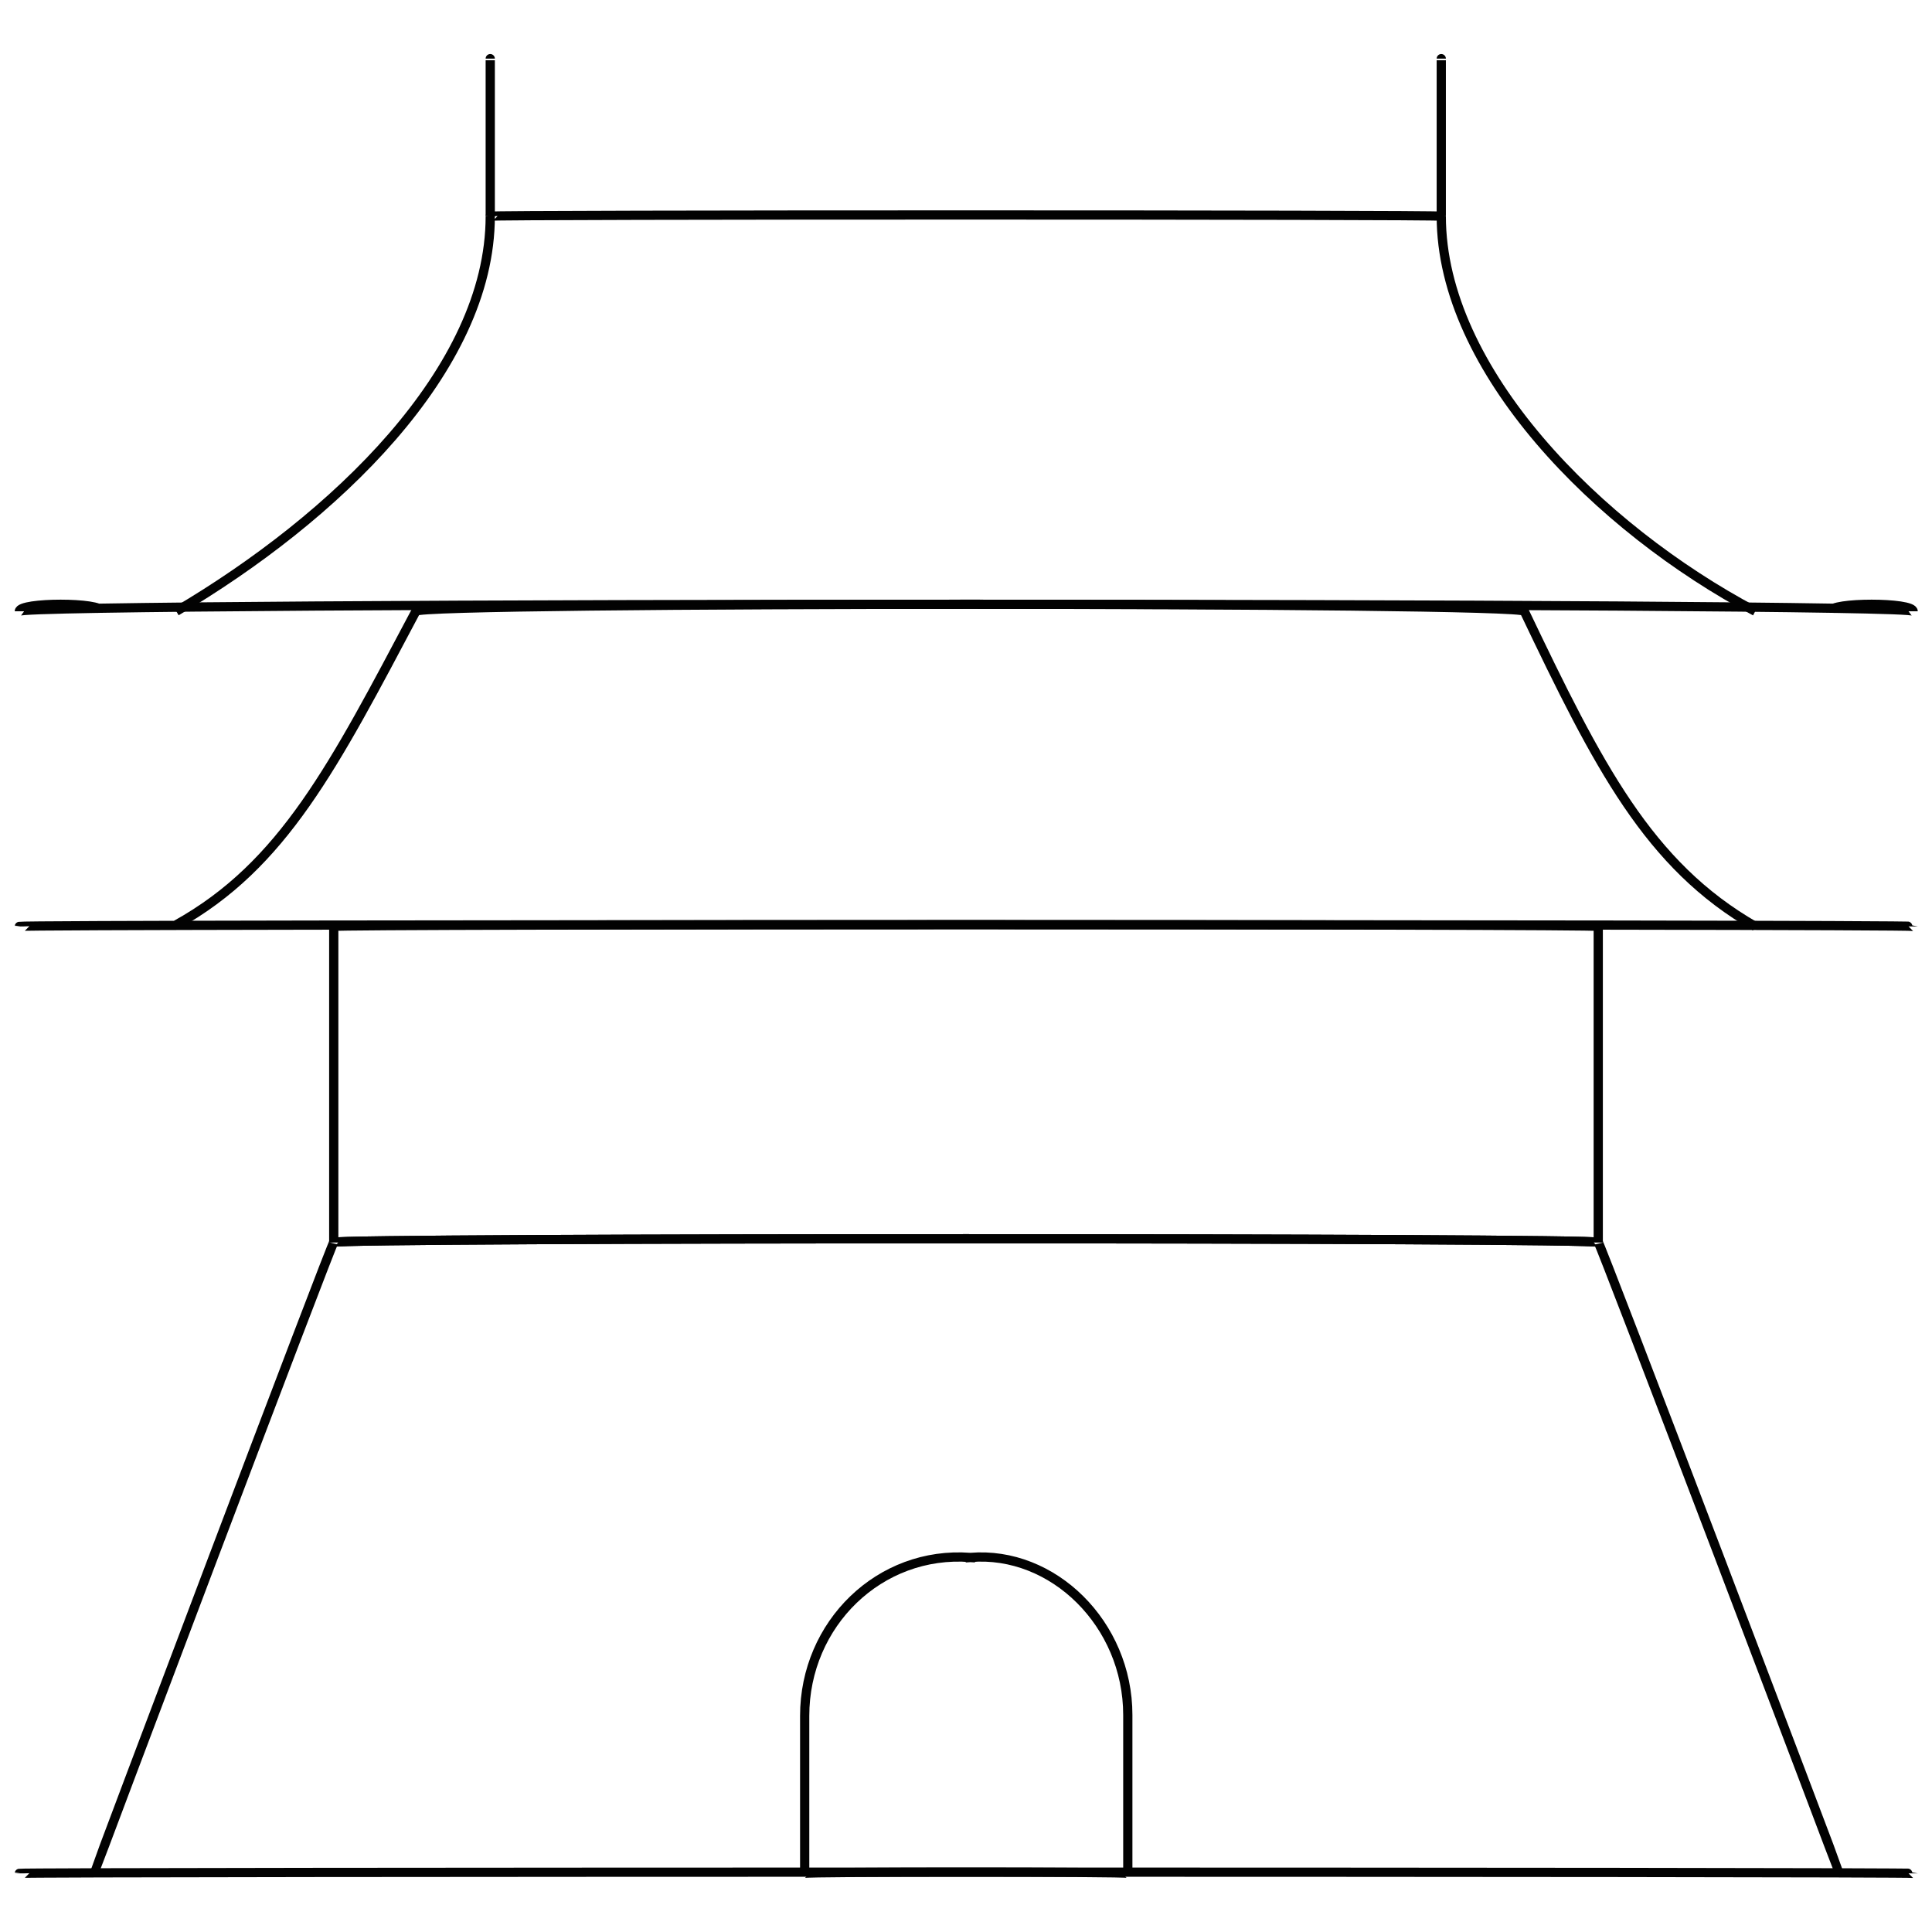
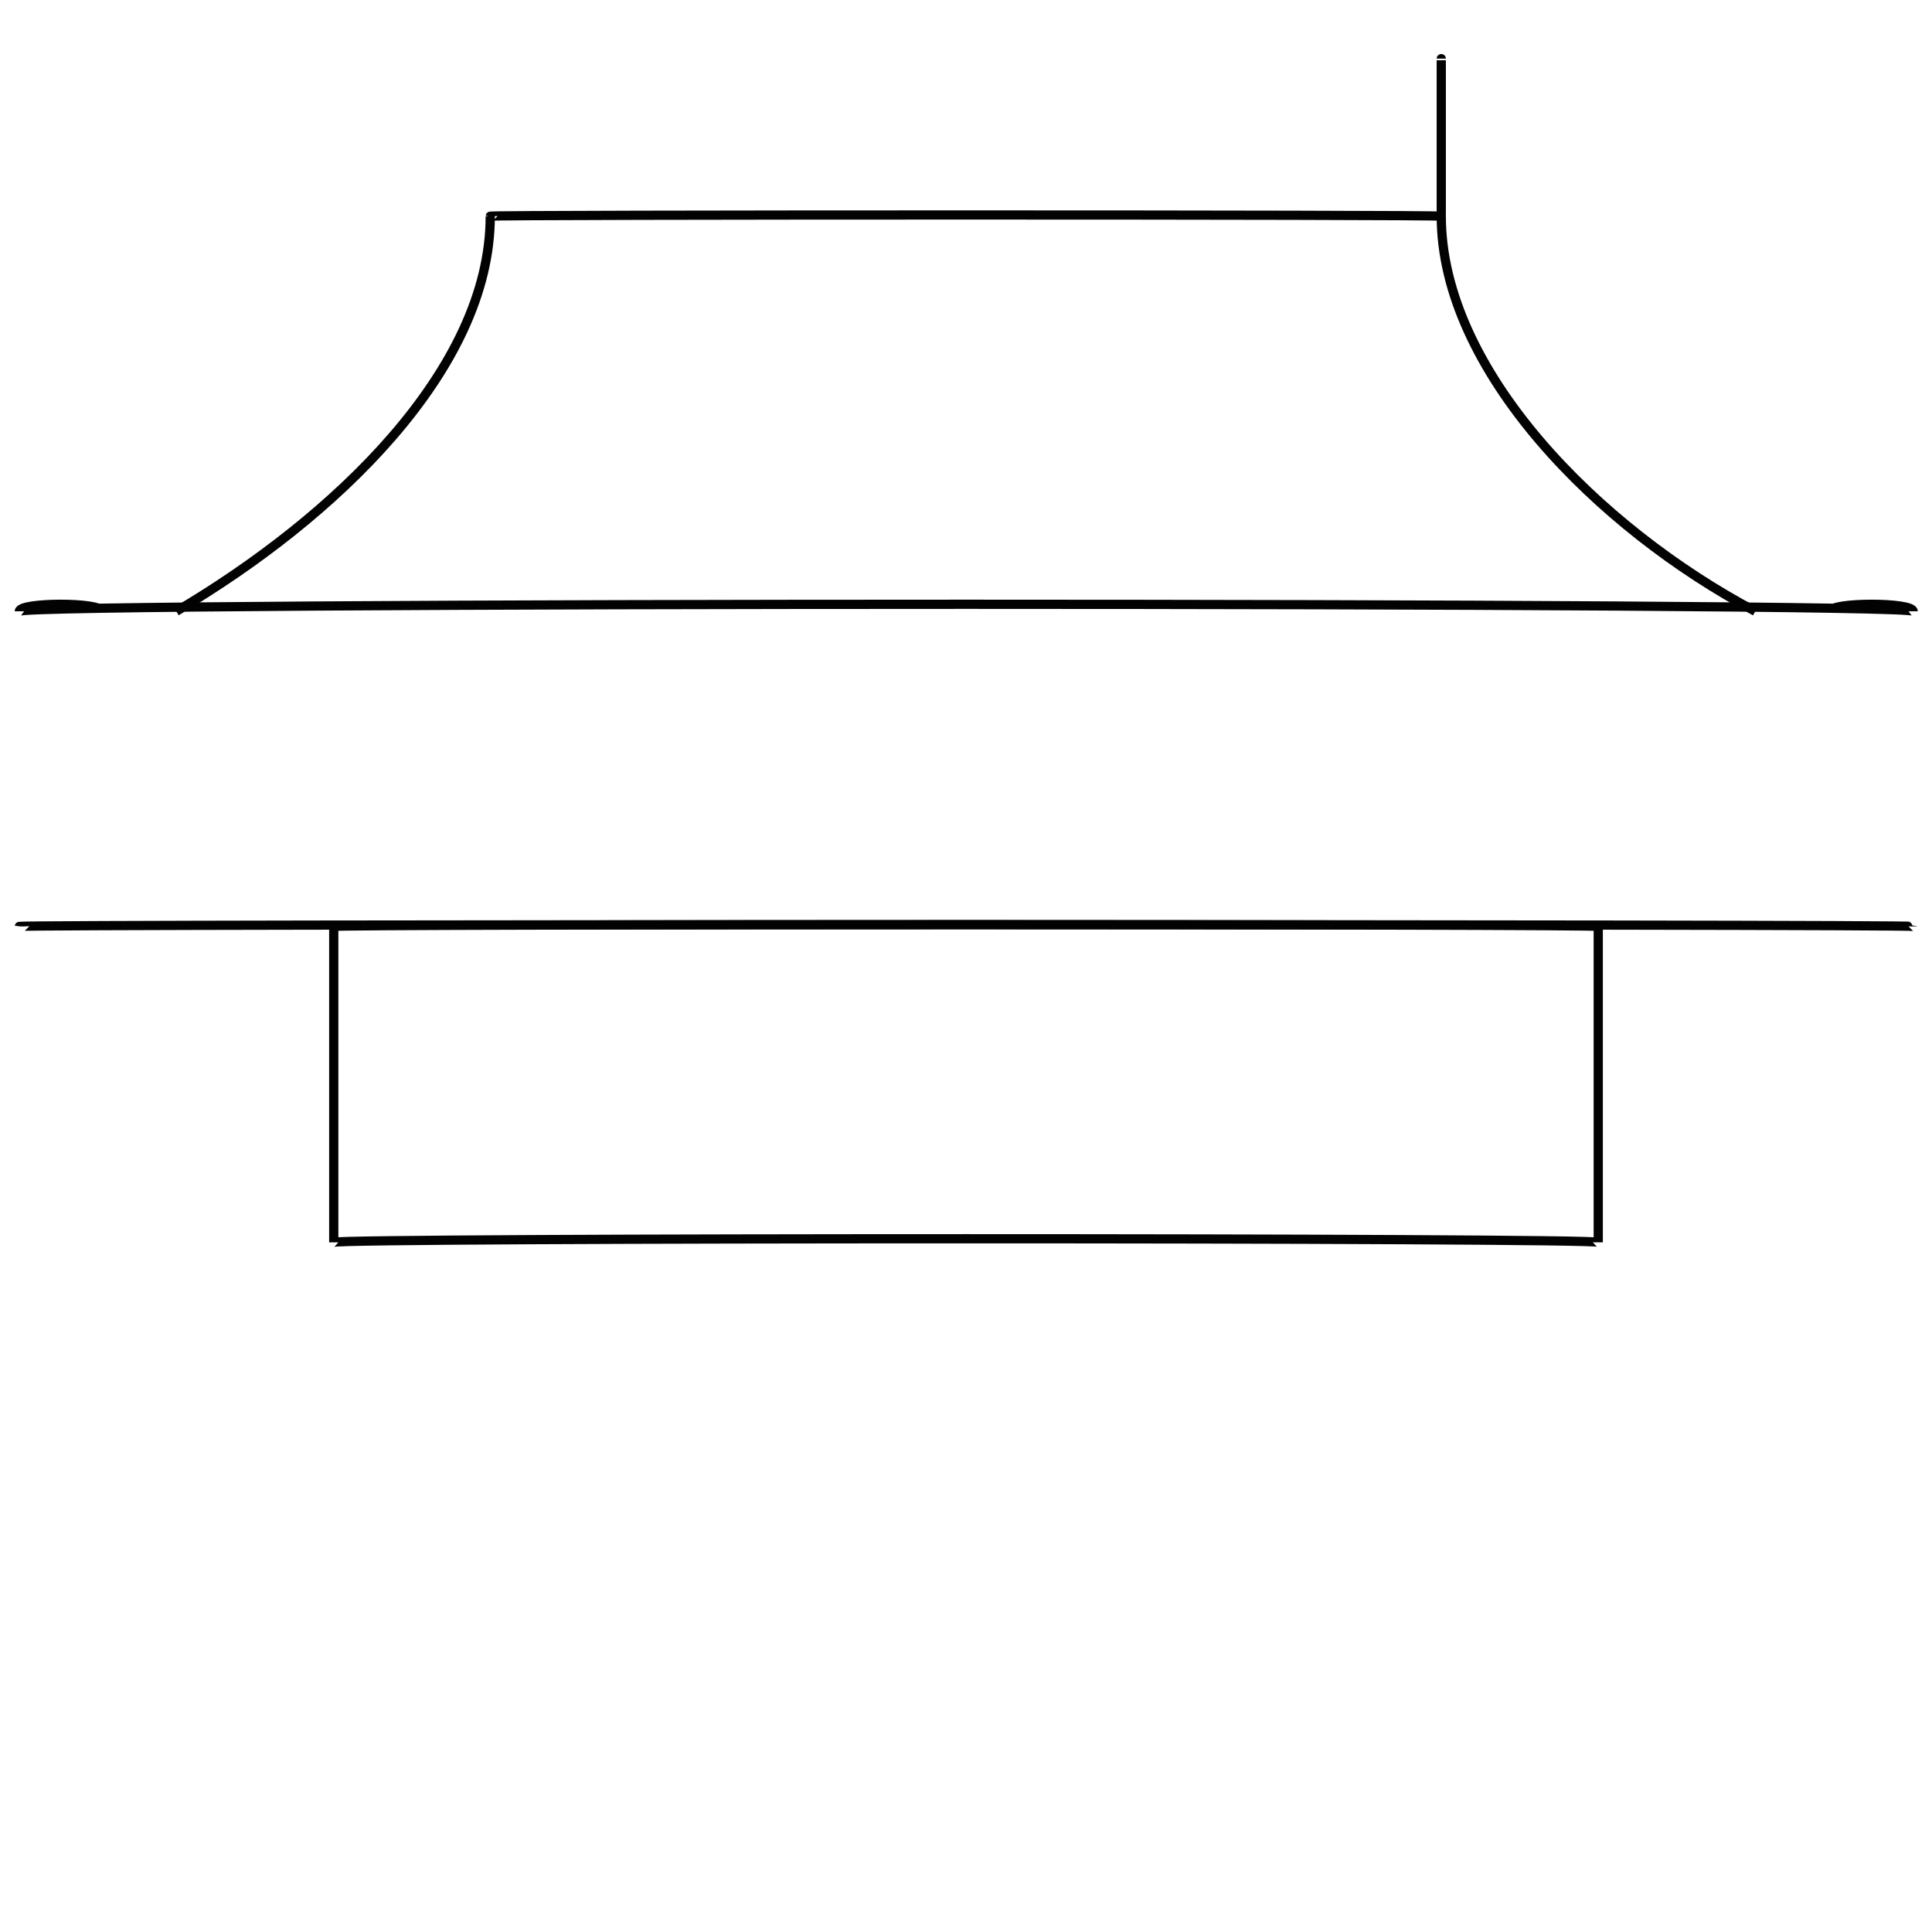
<svg xmlns="http://www.w3.org/2000/svg" version="1.1" width="100%" height="100%" id="svgWorkerArea" viewBox="0 0 400 400" style="background: white;">
  <defs id="defsdoc">
    <pattern id="patternBool" x="0" y="0" width="10" height="10" patternUnits="userSpaceOnUse" patternTransform="rotate(35)">
      <circle cx="5" cy="5" r="4" style="stroke: none;fill: #ff000070;" />
    </pattern>
  </defs>
  <g id="fileImp-507547372" class="cosito">
    <path id="pathImp-254001198" class="grouped" style="fill:none; stroke:#020202; stroke-miterlimit:10; stroke-width:1.91px; " d="M36.5 126.565C69.1 107.322 101.5 76.622 101.5 44.761 101.5 44.422 298.4 44.422 298.4 44.761 298.4 76.622 330.9 109.322 363.4 126.565" />
    <path id="polylineImp-976689747" class="grouped" style="fill:none; stroke:#020202; stroke-miterlimit:10; stroke-width:1.91px; " d="M21.1 126.565C21.1 124.622 4 124.622 4 126.565 4 124.622 396.1 124.622 396.1 126.565 396.1 124.622 378.9 124.622 378.9 126.565" />
-     <path id="pathImp-437715267" class="grouped" style="fill:none; stroke:#020202; stroke-miterlimit:10; stroke-width:1.91px; " d="M36.5 191.462C58.7 179.122 69.1 158.622 86.1 126.565 86.1 124.622 315.6 124.622 315.6 126.565 330.9 158.622 341.3 179.122 363.4 191.804" />
    <path id="lineImp-347039559" class="grouped" style="fill:none; stroke:#020202; stroke-miterlimit:10; stroke-width:1.91px; " d="M4 191.804C4 191.322 396.1 191.322 396.1 191.804" />
-     <path id="lineImp-502194363" class="grouped" style="fill:none; stroke:#020202; stroke-miterlimit:10; stroke-width:1.91px; " d="M101.5 12.142C101.5 11.922 101.5 44.422 101.5 44.761" />
    <path id="lineImp-426869" class="grouped" style="fill:none; stroke:#020202; stroke-miterlimit:10; stroke-width:1.91px; " d="M298.4 12.142C298.4 11.922 298.4 44.422 298.4 44.761" />
    <path id="rectImp-142203884" class="grouped" style="fill:none; stroke:#020202; stroke-miterlimit:10; stroke-width:1.91px; " d="M69.1 191.804C69.1 191.322 330.9 191.322 330.9 191.804 330.9 191.322 330.9 256.222 330.9 257.213 330.9 256.222 69.1 256.222 69.1 257.213 69.1 256.222 69.1 191.322 69.1 191.804 69.1 191.322 69.1 191.322 69.1 191.804" />
-     <path id="polylineImp-269490167" class="grouped" style="fill:none; stroke:#020202; stroke-miterlimit:10; stroke-width:1.91px; " d="M19.5 387.86C19.5 387.522 69.1 256.222 69.1 257.213 69.1 256.222 330.9 256.222 330.9 257.213 330.9 256.222 380.8 387.522 380.8 387.86" />
-     <path id="lineImp-45475532" class="grouped" style="fill:none; stroke:#020202; stroke-miterlimit:10; stroke-width:1.91px; " d="M4 387.86C4 387.522 396.1 387.522 396.1 387.86" />
-     <path id="pathImp-721360560" class="grouped" style="fill:none; stroke:#020202; stroke-miterlimit:10; stroke-width:1.91px; " d="M200.9 322.451C200.9 321.022 200.9 321.022 200.9 322.451 218 321.022 233.5 336.222 233.5 355.07 233.5 353.522 233.5 387.522 233.5 387.86 233.5 387.522 233.5 387.522 233.5 387.86 233.5 387.522 166.6 387.522 166.6 387.86 166.6 387.522 166.6 387.522 166.6 387.86 166.6 387.522 166.6 353.522 166.6 355.241 166.6 336.222 182.1 321.022 200.9 322.451 200.9 321.022 200.9 321.022 200.9 322.451" />
  </g>
</svg>